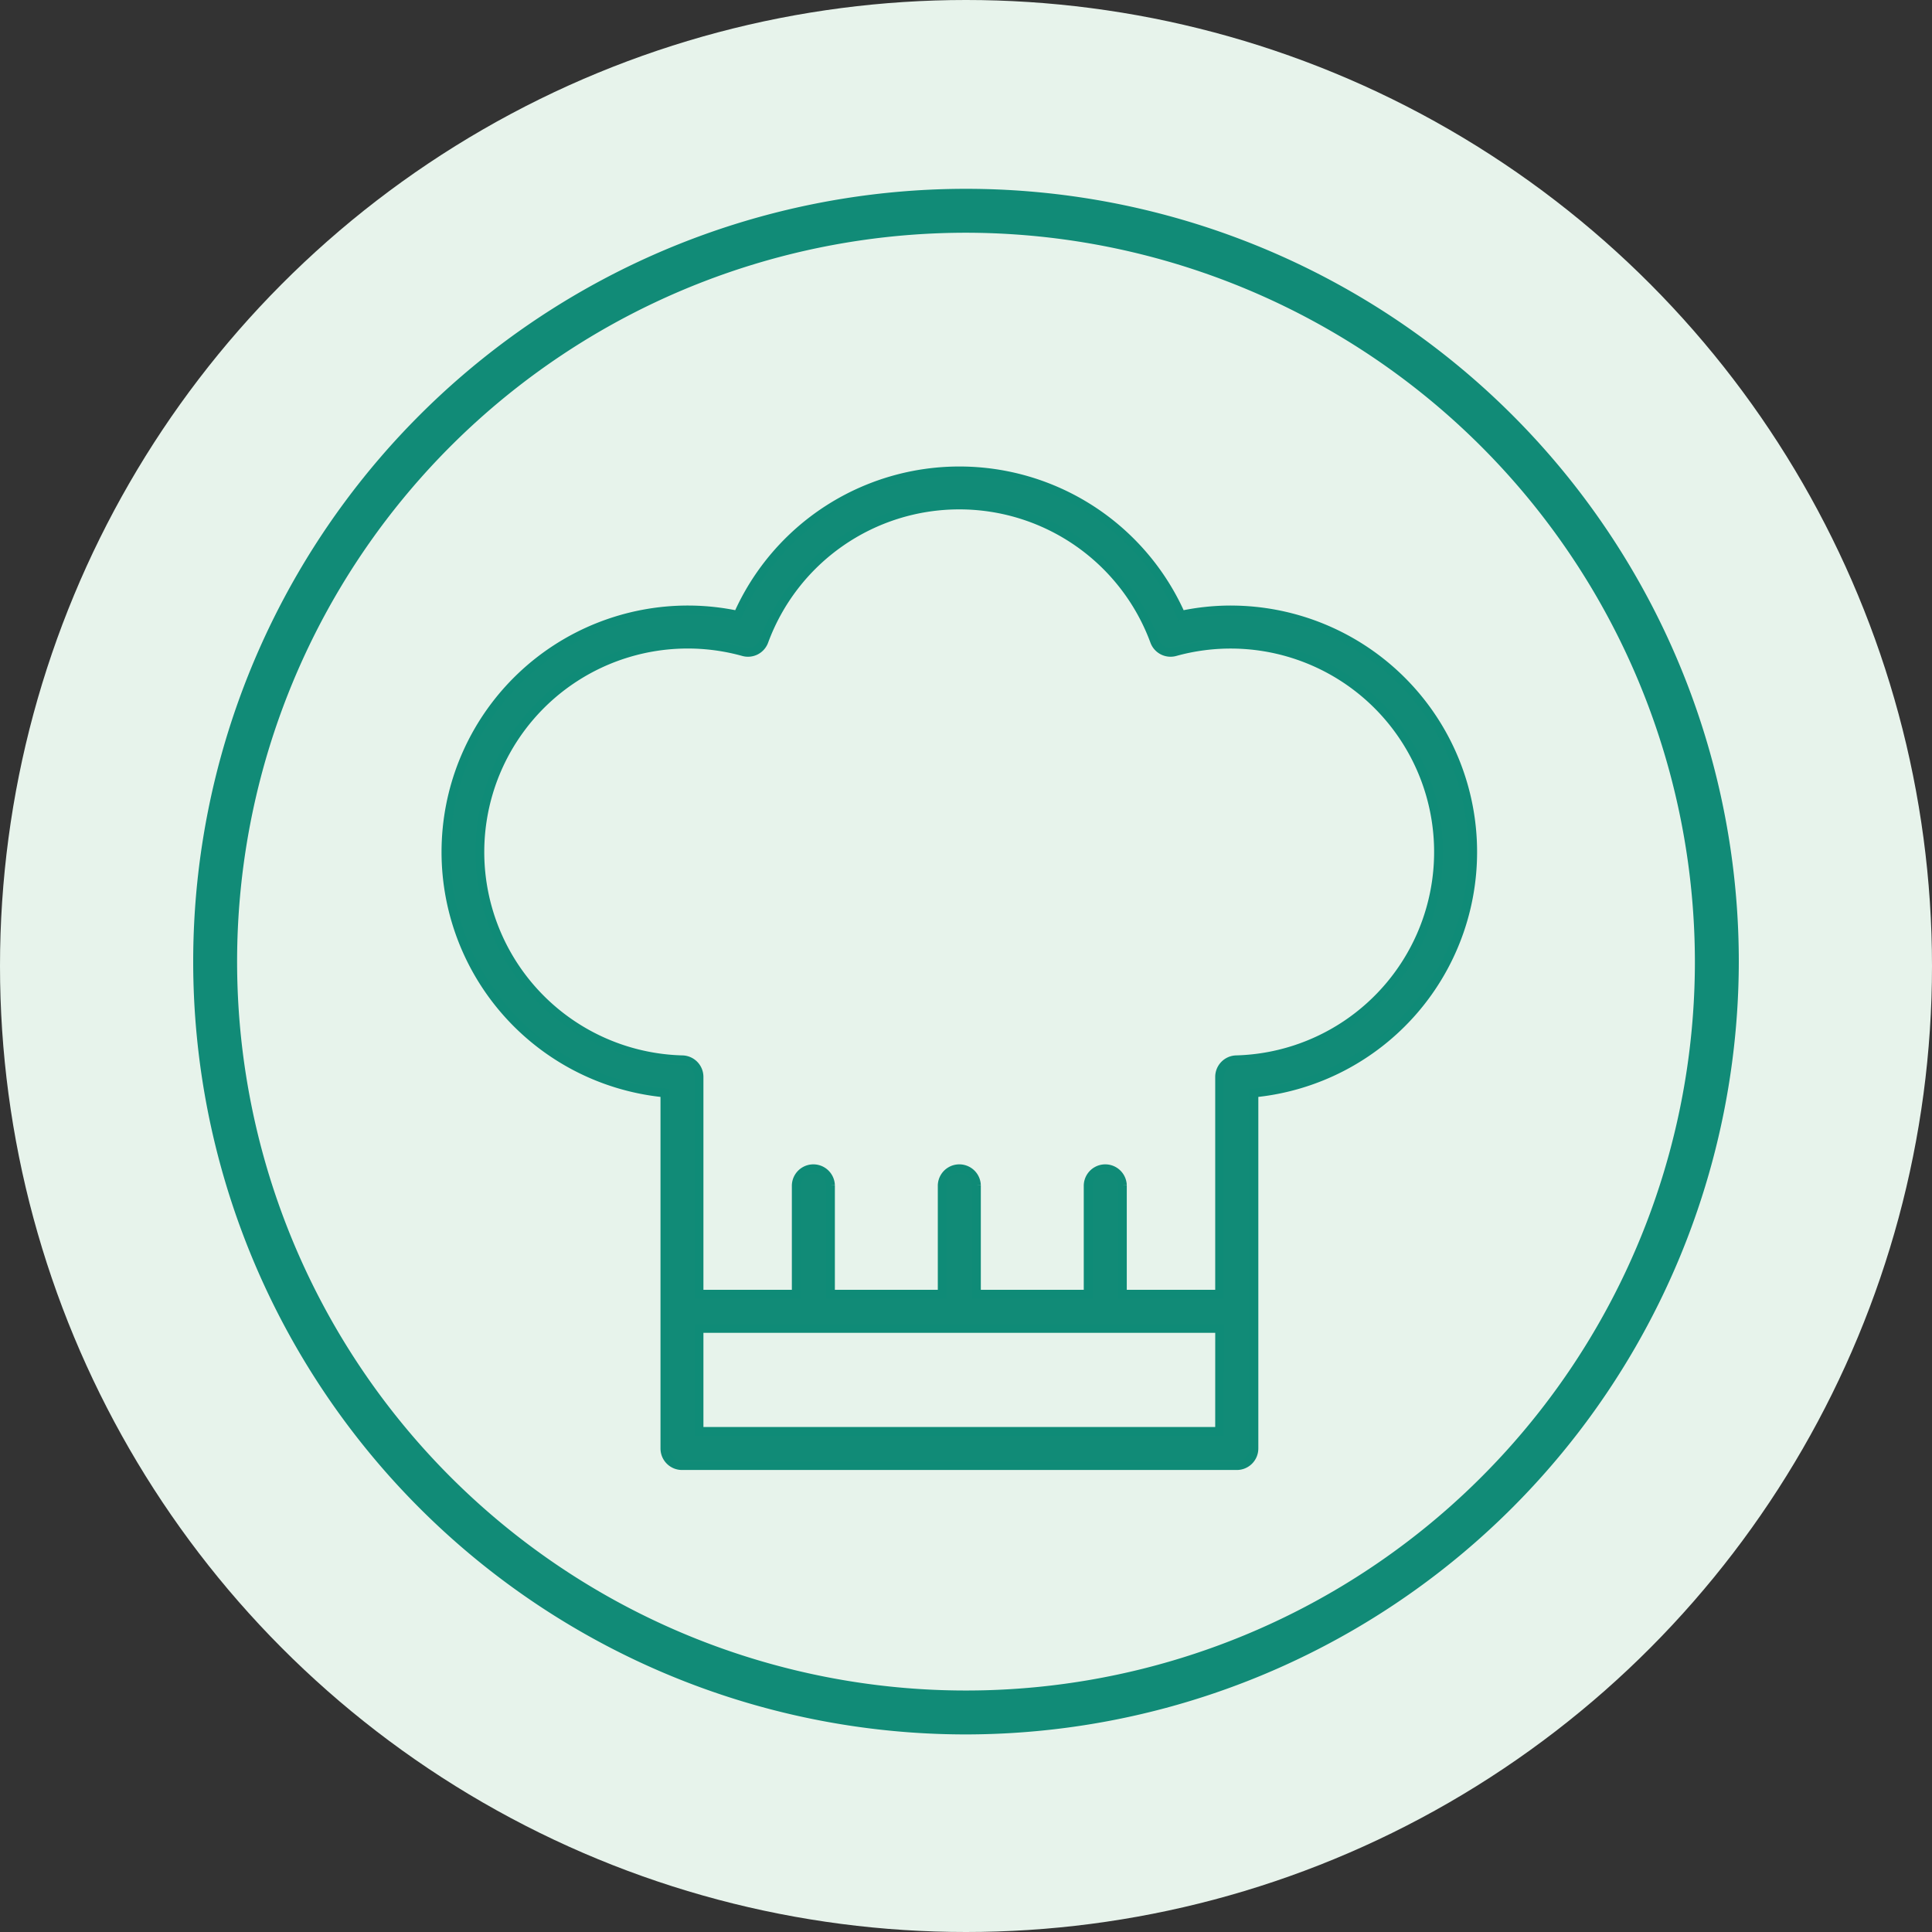
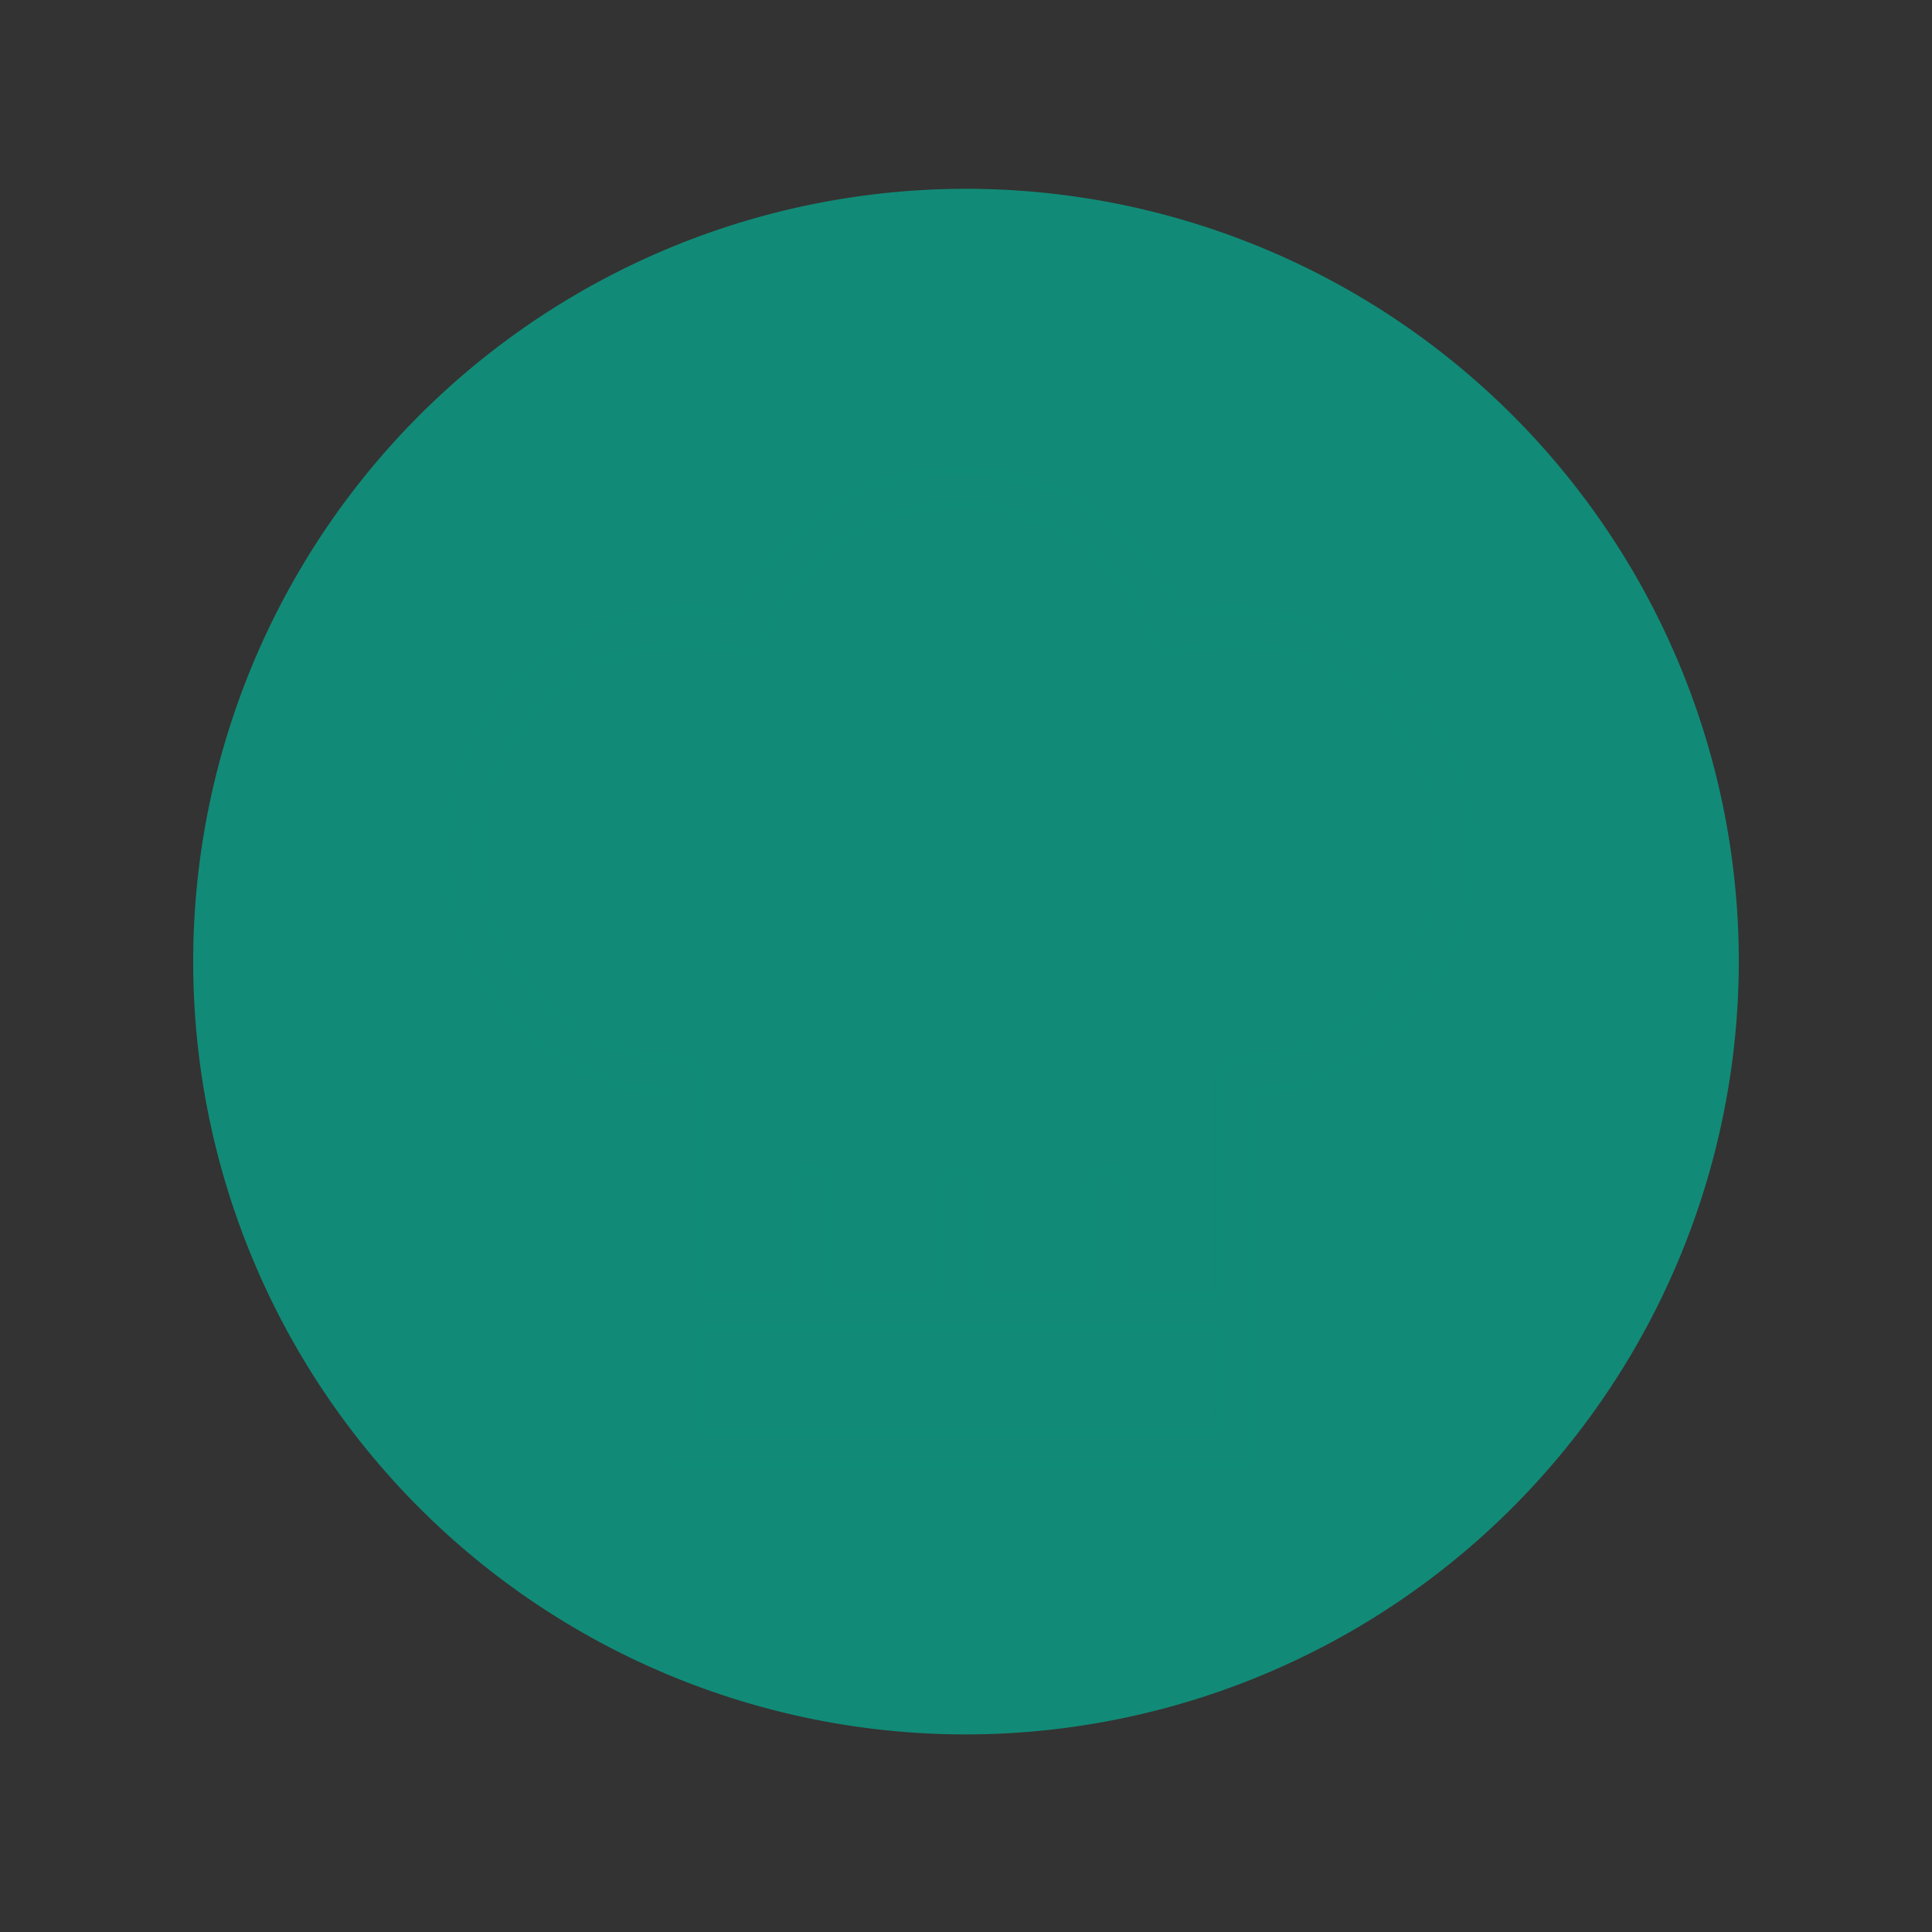
<svg xmlns="http://www.w3.org/2000/svg" viewBox="0 0 110 110" height="110" width="110">
  <rect x="0" y="0" width="110" height="110" fill="#333333" stroke="none" />
  <g transform="translate(0 -0.25)" data-name="Group 2805" id="Group_2805">
    <g data-name="Group 2612" id="Group_2612">
-       <circle fill="#e7f3eb" transform="translate(0 0.25)" r="55" cy="55" cx="55" data-name="Ellipse 256" id="Ellipse_256" />
-     </g>
+       </g>
    <g transform="translate(11 11)" data-name="Group 2663" id="Group_2663">
      <g data-name="Group 1915" id="Group_1915">
-         <path fill="#118b77" transform="translate(0 0.001)" d="M44,88A44,44,0,1,1,88,44,44.05,44.05,0,0,1,44,88M44,2.5A41.5,41.5,0,1,0,85.5,44,41.544,41.544,0,0,0,44,2.5" data-name="Path 1234" id="Path_1234" />
+         <path fill="#118b77" transform="translate(0 0.001)" d="M44,88A44,44,0,1,1,88,44,44.05,44.05,0,0,1,44,88M44,2.5" data-name="Path 1234" id="Path_1234" />
      </g>
      <path stroke-width="0.5" stroke-linecap="round" stroke="#0f8b77" fill="#118b77" transform="translate(11.256 11.528)" d="M47.79,12.449a13.651,13.651,0,0,0-2.8.3,13.8,13.8,0,0,0-25.24,0,13.651,13.651,0,0,0-2.8-.3A13.782,13.782,0,0,0,15.6,39.95V52.37s0,.01,0,.015,0,.01,0,.015v7.794a.974.974,0,0,0,.975.973H48.163a.974.974,0,0,0,.975-.973V52.4s0-.01,0-.015,0-.01,0-.015V39.95a13.782,13.782,0,0,0-1.343-27.5Zm-.607,46.769H17.544V53.356h29.64Zm.948-21.156a.974.974,0,0,0-.948.973V51.409H41.648v-6.2a.975.975,0,0,0-1.949,0v6.2H33.338v-6.2a.975.975,0,0,0-1.949,0v6.2H25.028v-6.2a.975.975,0,0,0-1.949,0v6.2H17.544V39.035a.974.974,0,0,0-.948-.973A11.835,11.835,0,1,1,20.07,14.828a.969.969,0,0,0,1.172-.6,11.849,11.849,0,0,1,22.238,0,.97.97,0,0,0,1.172.6,11.834,11.834,0,1,1,3.474,23.234Z" data-name="Path 2185" id="Path_2185" />
    </g>
  </g>
</svg>